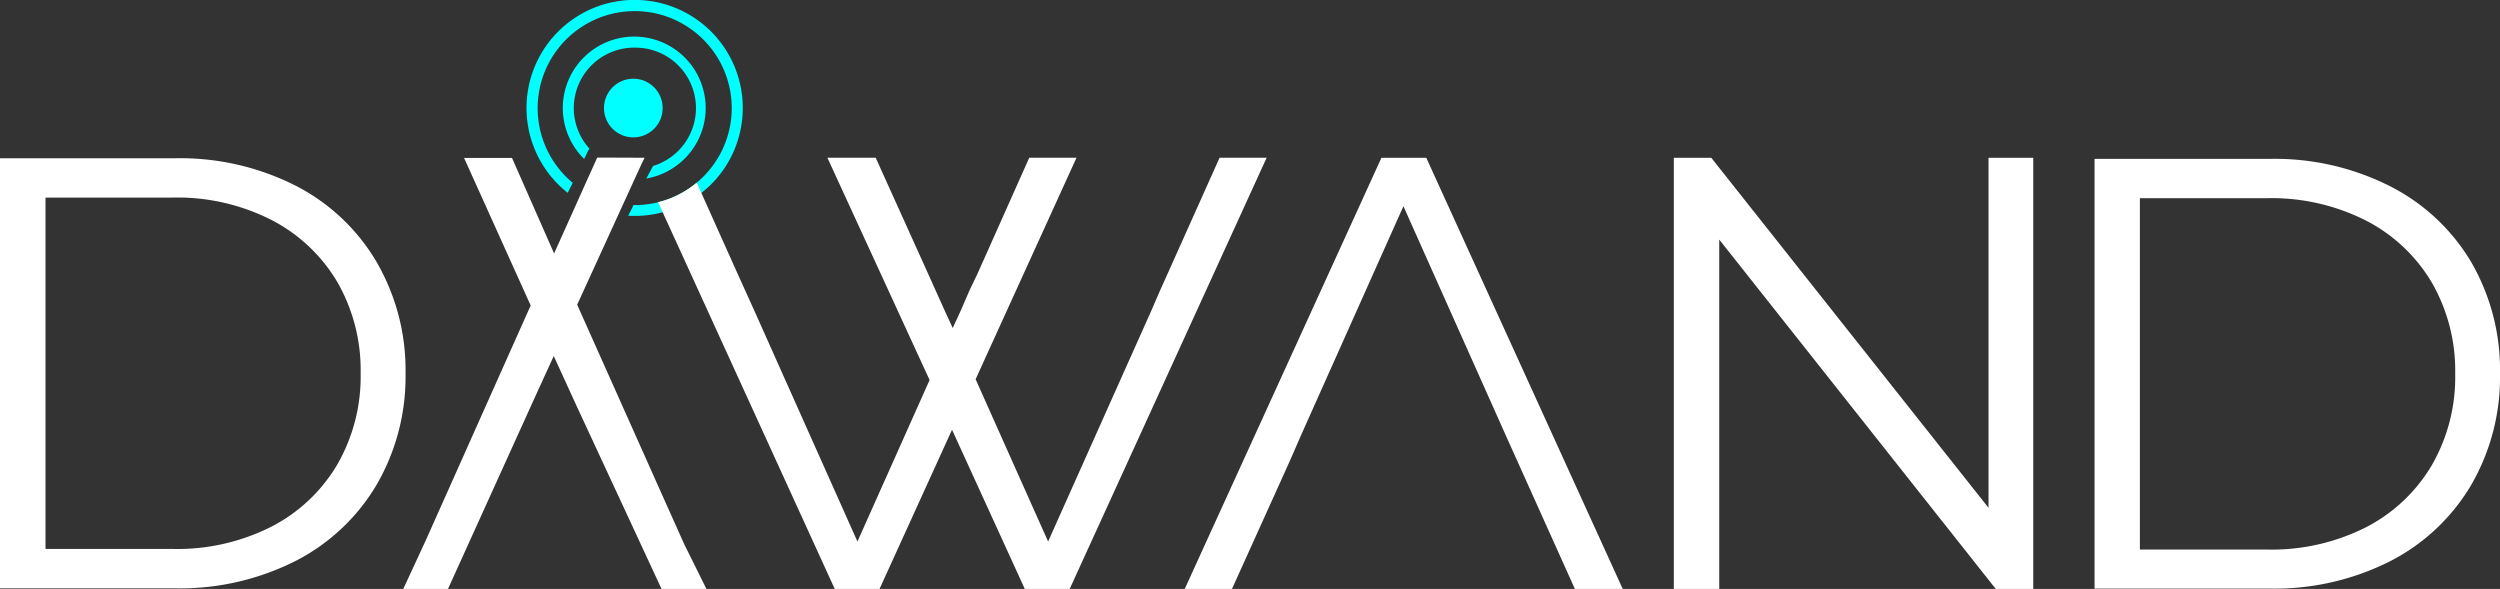
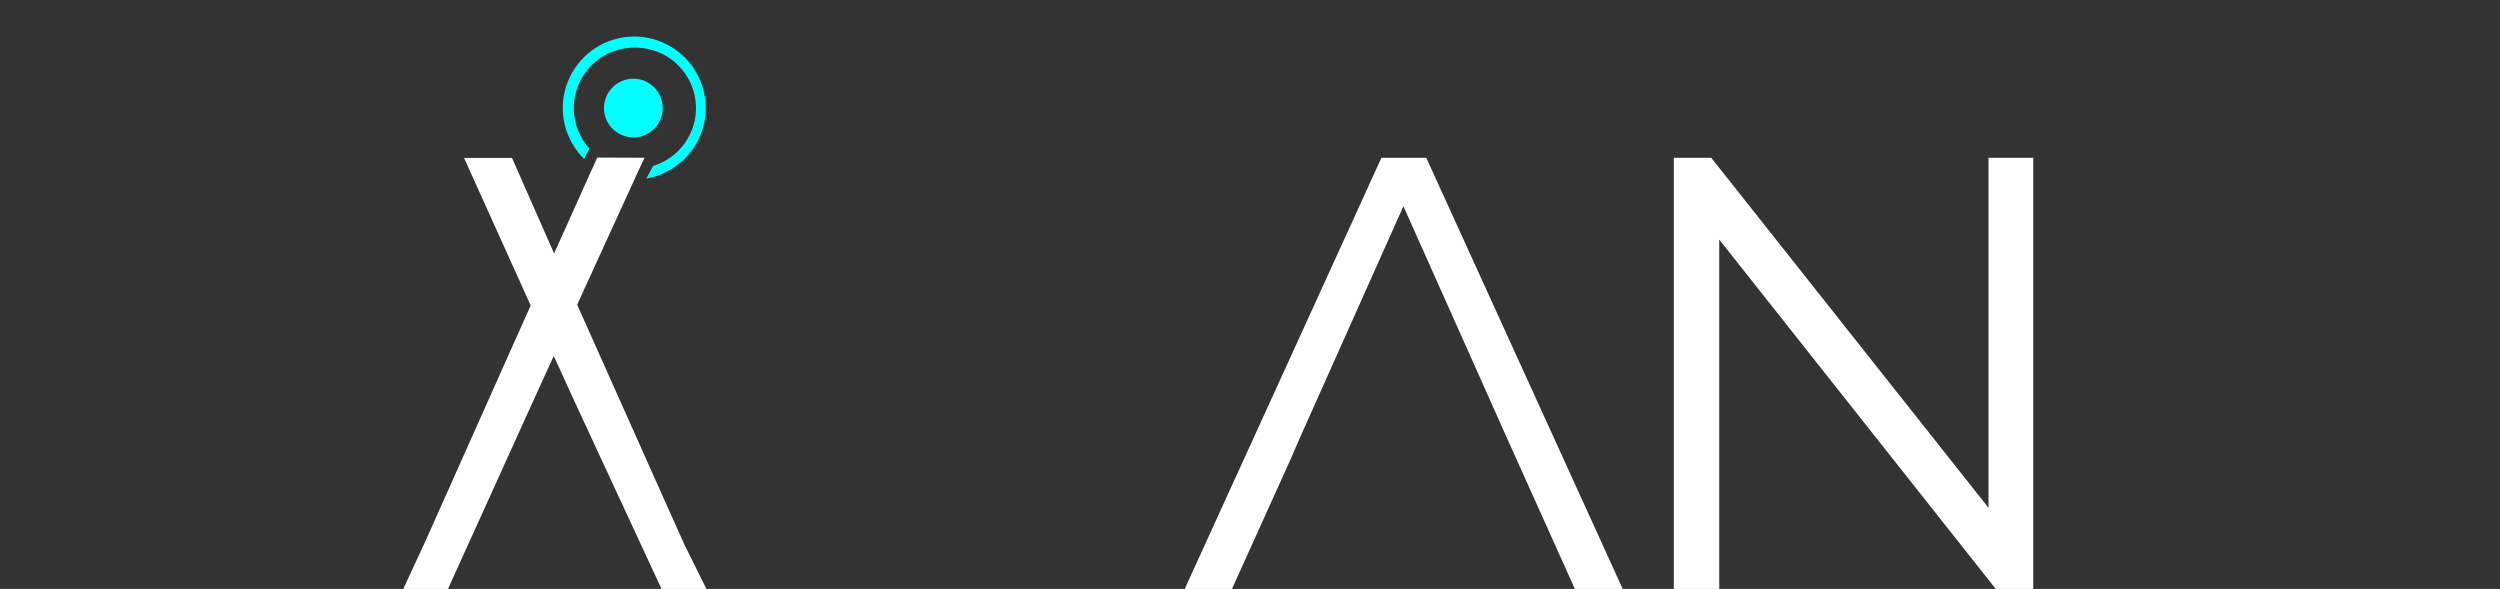
<svg xmlns="http://www.w3.org/2000/svg" viewBox="0 0 286.23 67.43">
  <rect x="0" y="0" width="286.23" height="67.43" fill="#333333" stroke="none" />
  <defs>
    <style>.cls-1{fill:#fff;}.cls-2{fill:aqua;}.cls-3{fill:none;}</style>
  </defs>
  <g id="Layer_2" data-name="Layer 2">
    <g id="Home">
      <g id="Text_boxes" data-name="Text boxes">
-         <path class="cls-1" d="M0,18.12H20.05a29.23,29.23,0,0,1,13.78,3.13A22.8,22.8,0,0,1,43.12,30a24.65,24.65,0,0,1,3.31,12.77A24.61,24.61,0,0,1,43.12,55.5a22.89,22.89,0,0,1-9.29,8.73,29.35,29.35,0,0,1-13.78,3.13H0ZM19.77,62.85a23.87,23.87,0,0,0,11.32-2.56,18.65,18.65,0,0,0,7.53-7.11,20.17,20.17,0,0,0,2.67-10.44,20.23,20.23,0,0,0-2.67-10.45,18.69,18.69,0,0,0-7.53-7.1,23.75,23.75,0,0,0-11.32-2.57H5.21V62.85Z" />
        <path class="cls-1" d="M174.39,54.27l5.92,13.16h5.48L163.3,18.07h-5.14L135.64,67.43h5.41L147,54.27l.86-1.91,1-2.31,11.82-26.44,11.81,26.44Z" />
        <polygon class="cls-1" points="80.88 67.43 75.74 67.43 66.1 46.66 63.48 40.94 63.4 40.76 60.93 46.17 51.29 67.43 46.17 67.43 48.76 61.84 58.31 40.45 60.57 35.4 60.76 34.98 53.13 18.08 58.62 18.08 63.44 29.02 66.36 22.52 66.88 21.36 68.1 18.66 68.38 18.04 73.8 18.06 73.47 18.74 72.87 20.04 71.55 22.93 71 24.13 66.08 34.89 66.14 35.01 66.53 35.89 68.75 40.86 76.18 57.49 78.35 62.33 80.88 67.43" />
        <path class="cls-1" d="M232.79,18.07V67.43H228.5l-31.66-40v40h-5.2l0-49.36h4.29l31.74,40.07V18.07Z" />
-         <path class="cls-1" d="M239.81,18.19h20.05a29.23,29.23,0,0,1,13.78,3.13A22.8,22.8,0,0,1,282.93,30a24.64,24.64,0,0,1,3.3,12.77,24.61,24.61,0,0,1-3.3,12.76,22.89,22.89,0,0,1-9.29,8.73,29.35,29.35,0,0,1-13.78,3.13H239.81Zm19.76,44.73a23.91,23.91,0,0,0,11.33-2.56,18.65,18.65,0,0,0,7.53-7.11,20.17,20.17,0,0,0,2.67-10.44,20.23,20.23,0,0,0-2.67-10.45,18.69,18.69,0,0,0-7.53-7.1,23.91,23.91,0,0,0-11.33-2.57H245V62.92Z" />
-         <path class="cls-2" d="M73.14,0A12.37,12.37,0,0,0,65,22.08l.57-1.15a11.11,11.11,0,1,1,18.2-8.12,11.13,11.13,0,0,1-4.33,8.37h0a6.76,6.76,0,0,1-.61.44,10.91,10.91,0,0,1-3.89,1.63h0a11.23,11.23,0,0,1-2.4.23l-.62,1.23.29,0a12.27,12.27,0,0,0,3.22-.3,12,12,0,0,0,3.89-1.63,5.39,5.39,0,0,0,.63-.43A12.17,12.17,0,0,0,83.11,19a12.37,12.37,0,0,0-10-19Z" />
        <path class="cls-2" d="M72.93,5.46A6.92,6.92,0,0,1,74.77,19L74,20.44a8.1,8.1,0,0,0,3.61-1.6c.18-.14.36-.28.52-.43a8.18,8.18,0,1,0-11.25-.21l.59-1.2A6.92,6.92,0,0,1,72.93,5.46Z" />
        <circle class="cls-2" cx="72.51" cy="12.37" r="3.36" />
        <line class="cls-3" x1="65.91" y1="21.2" x2="65.38" y2="22.38" />
        <line class="cls-3" x1="67.7" y1="17.2" x2="67.15" y2="18.42" />
-         <line class="cls-3" x1="72.94" y1="23.49" x2="72.37" y2="24.74" />
        <line class="cls-3" x1="75.03" y1="18.88" x2="74.35" y2="20.38" />
-         <path class="cls-1" d="M139.63,18.06l-5.95,13.28-.86,1.91-1,2.31L120,62l-8.3-18.58,11.55-25.36h-5.41l-5.92,13.27L111,33.25l-1,2.31-.92,2-.92-2-1.9-4.22-6-13.28H94.73l11.7,25.45L98.17,62,86.36,35.56l-1.91-4.22L80.3,22.09l-.53-1.18a0,0,0,0,0,0,0c-.2.16-.39.32-.6.46a10.76,10.76,0,0,1-3.83,1.78h0l.53,1.15L95.57,67.43h5.13L109,49.2l8.33,18.23h5.14l22.55-49.37Z" />
      </g>
    </g>
  </g>
</svg>